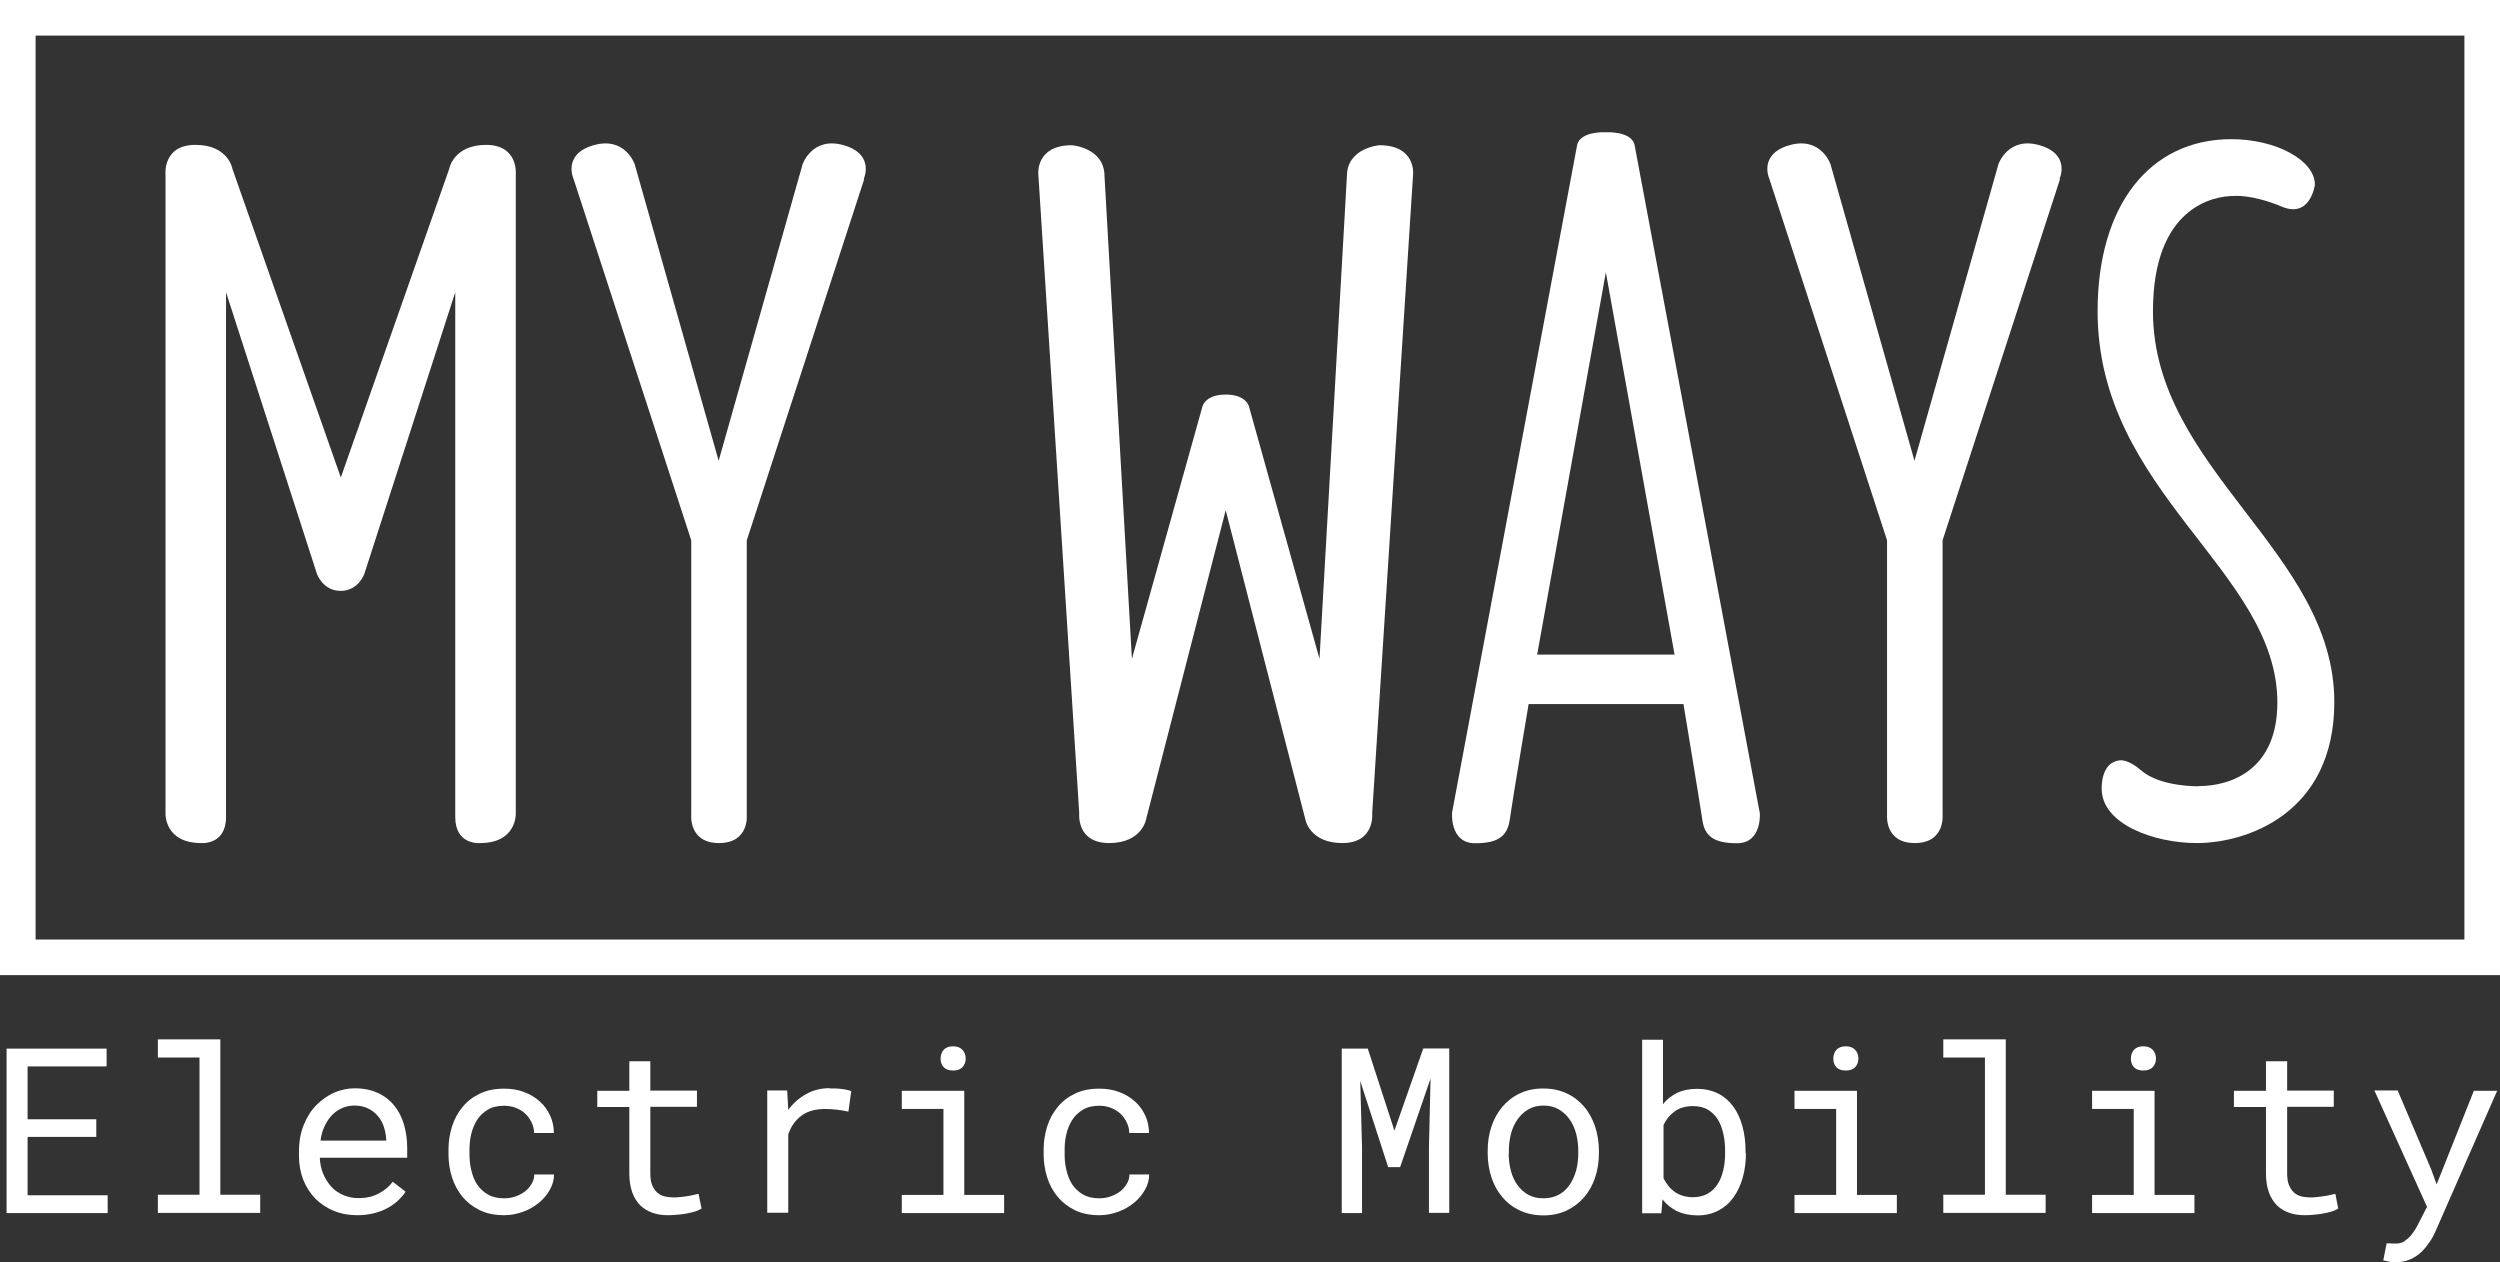
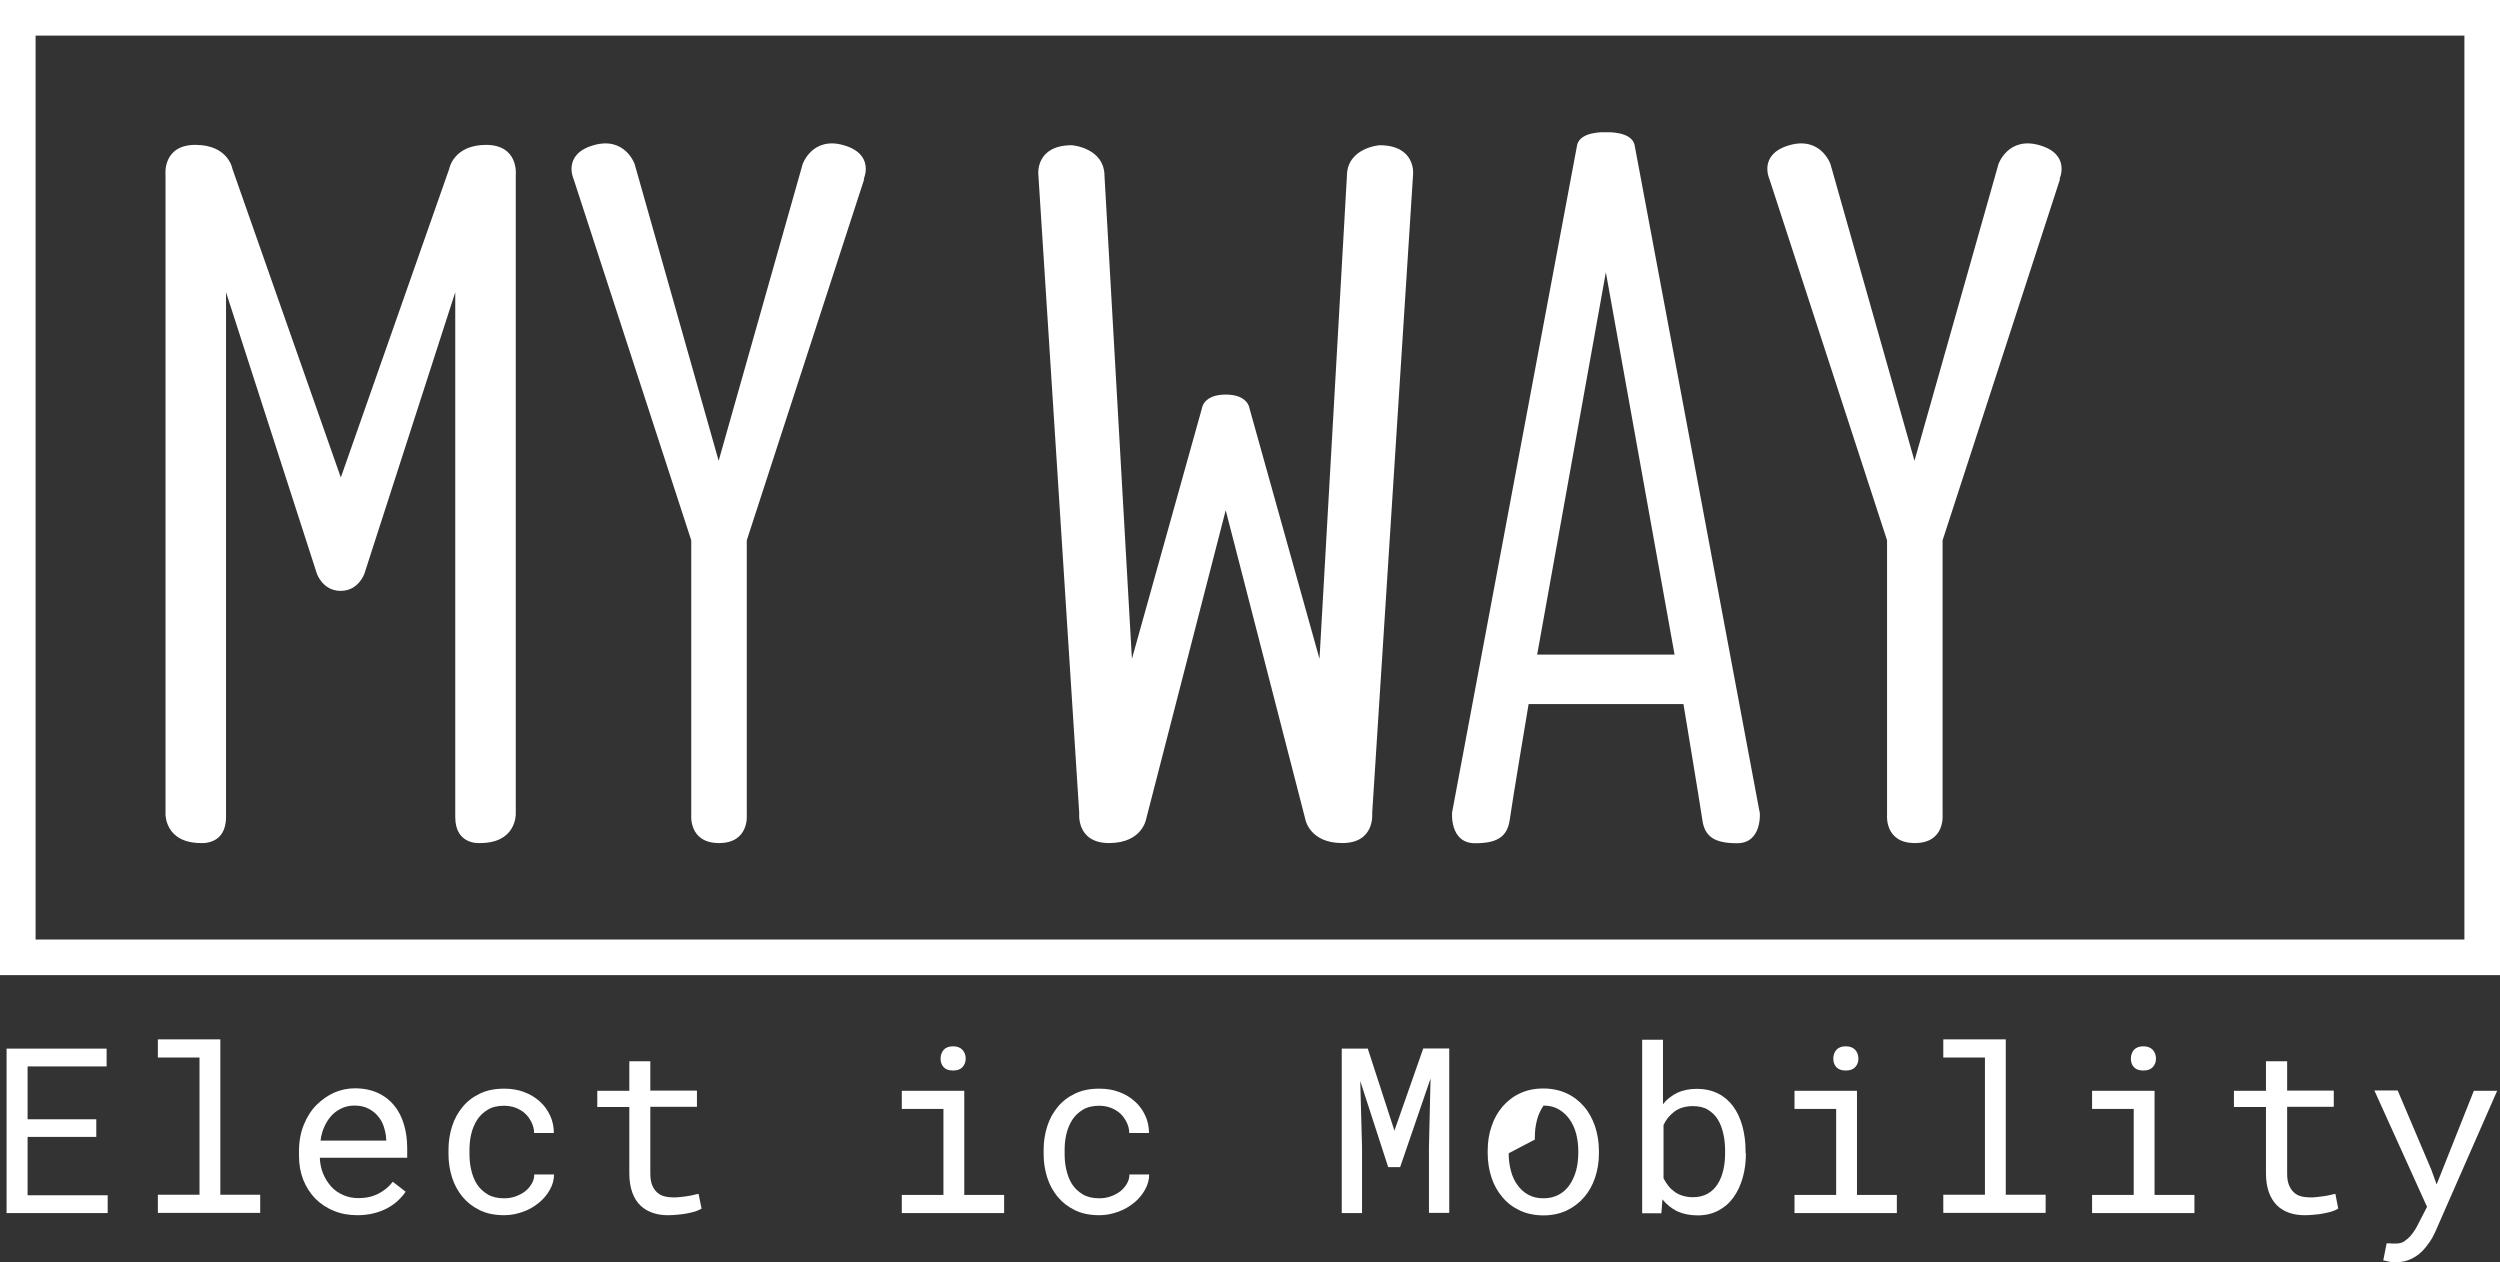
<svg xmlns="http://www.w3.org/2000/svg" id="Calque_2" data-name="Calque 2" viewBox="0 0 140.47 70.93">
  <rect x="0" y="0" width="140.47" height="70.93" fill="#333333" stroke="none" />
  <defs>
    <style>
      .cls-1 {
        fill: #fff;
      }
    </style>
  </defs>
  <g id="Layer_1" data-name="Layer 1">
    <g>
      <g>
        <g>
          <path class="cls-1" d="M27.32,8.14c-1.85,0-2.08,1.35-2.08,1.35l-6.09,17.34-6.09-17.34s-.22-1.35-2.08-1.35-1.68,1.68-1.68,1.68v35.92s-.04,1.63,2,1.63c0,0,1.4.13,1.4-1.46v-29.49l5.1,15.8s.32.98,1.34.98,1.34-.98,1.34-.98l5.1-15.8v29.49c0,1.6,1.4,1.46,1.4,1.46,2.04,0,2-1.63,2-1.63V9.82s.18-1.68-1.68-1.68Z" />
          <path class="cls-1" d="M48.53,10.06s.65-1.39-1.12-1.9c-1.77-.51-2.31,1.06-2.31,1.06l-4.72,16.67-4.72-16.67s-.54-1.57-2.31-1.06-1.12,1.9-1.12,1.9l6.61,20.3v15.43s-.15,1.58,1.56,1.58,1.56-1.58,1.56-1.58v-15.43l6.6-20.3Z" />
          <path class="cls-1" d="M115.72,10.06s.65-1.39-1.12-1.9c-1.77-.51-2.31,1.06-2.31,1.06l-4.72,16.67-4.72-16.67s-.54-1.57-2.31-1.06-1.12,1.9-1.12,1.9l6.61,20.3v15.43s-.15,1.58,1.56,1.58,1.56-1.58,1.56-1.58v-15.43l6.6-20.3Z" />
          <path class="cls-1" d="M77.51,8.16s-1.83.14-1.83,1.74l-1.54,27.12-3.94-14.1s-.09-.75-1.33-.75-1.33.75-1.33.75l-3.94,14.1-1.54-27.12c0-1.6-1.83-1.74-1.83-1.74-2.04,0-1.89,1.61-1.89,1.61l2.3,35.92s-.18,1.68,1.68,1.68,2.08-1.35,2.08-1.35l4.47-17.35,4.47,17.35s.22,1.35,2.08,1.35,1.68-1.68,1.68-1.68l2.3-35.92s.15-1.61-1.89-1.61Z" />
          <path class="cls-1" d="M98.87,45.64l-7.02-37.46c-.14-.83-1.62-.75-1.62-.75,0,0-1.48-.08-1.62.75l-7.02,37.47s-.15,1.73,1.29,1.73c1.25,0,1.81-.36,1.95-1.32.13-.96,1.06-6.5,1.06-6.5h8.7s.92,5.54,1.06,6.5c.13.96.7,1.32,1.95,1.32,1.43,0,1.28-1.73,1.28-1.73ZM90.23,36.78h-3.86l3.86-21.48,3.86,21.48h-3.86Z" />
-           <path class="cls-1" d="M123.53,44.17c1.87,0,4.43-.95,4.43-4.69,0-7.43-10.1-11.77-10.1-21.99,0-5.93,2.91-9.67,7.52-9.67,2.5,0,4.69,1.18,4.69,2.56,0,0-.25,1.91-1.86,1.23-1.67-.7-2.69-.6-2.69-.6-1.12,0-4.55.6-4.55,6.48,0,8.87,10.19,13.52,10.19,21.96,0,6.3-4.98,7.92-7.72,7.92-2.42,0-5.35-1.07-5.35-3.05,0,0-.08-1.51,1.04-1.6,0,0,.45-.07,1.18.57,1.07.93,3.22.89,3.22.89Z" />
        </g>
        <path class="cls-1" d="M140.47,54.79H0V0h140.47v54.79ZM2,52.79h136.47V2H2v50.79Z" />
      </g>
      <g>
        <path class="cls-1" d="M5.41,63.88H1.55v3.28h4.5v1H.37v-9.24h5.62v1H1.55v2.97h3.86v1Z" />
        <path class="cls-1" d="M8.87,58.4h3.51v8.73h2.24v1.02h-5.75v-1.02h2.34v-7.71h-2.34v-1.02Z" />
        <path class="cls-1" d="M20.08,68.28c-.48,0-.93-.08-1.33-.25-.4-.16-.75-.4-1.04-.69-.29-.3-.51-.65-.67-1.05-.16-.41-.24-.85-.24-1.33v-.27c0-.55.09-1.05.27-1.49.18-.44.41-.81.71-1.11s.63-.53,1-.7c.38-.16.76-.24,1.15-.24.5,0,.93.09,1.3.26.37.17.68.41.92.71.25.3.43.66.55,1.07.12.41.18.85.18,1.33v.53h-4.91c.01.31.07.61.18.88.11.27.26.51.44.72s.41.37.68.49c.26.12.55.18.87.18.42,0,.79-.08,1.12-.25.33-.17.6-.39.81-.67l.72.56c-.11.17-.26.34-.43.5-.17.16-.37.3-.59.42-.22.12-.48.22-.76.29-.28.07-.59.11-.93.11ZM19.92,62.12c-.24,0-.46.04-.67.13-.21.09-.4.21-.57.38-.17.17-.31.37-.43.62s-.2.52-.24.84h3.69v-.09c-.01-.23-.06-.46-.13-.68-.07-.22-.18-.43-.33-.6-.14-.18-.33-.32-.54-.43s-.48-.17-.78-.17Z" />
        <path class="cls-1" d="M28.33,67.33c.21,0,.42-.03.62-.1.2-.07.38-.16.54-.28.16-.12.28-.26.38-.43.1-.16.15-.34.15-.53h1.11c0,.3-.08.59-.24.87s-.36.52-.62.73c-.26.21-.55.38-.89.5-.33.12-.68.19-1.05.19-.52,0-.98-.09-1.37-.28-.39-.19-.71-.44-.97-.75-.26-.32-.46-.68-.59-1.09-.13-.41-.2-.85-.2-1.3v-.27c0-.45.07-.89.2-1.3.13-.41.33-.78.59-1.09.26-.32.59-.57.97-.75.39-.19.84-.28,1.37-.28.41,0,.78.06,1.12.19s.63.3.88.53c.25.22.44.49.58.79s.21.63.21.98h-1.11c0-.21-.05-.4-.14-.59-.09-.18-.2-.35-.35-.49-.15-.14-.33-.25-.53-.33-.21-.08-.43-.12-.66-.12-.36,0-.67.07-.92.22-.25.15-.45.34-.6.57-.15.24-.26.5-.33.79-.07.29-.1.59-.1.88v.27c0,.3.03.6.1.89.07.29.17.56.32.79.15.23.35.42.6.57.25.15.56.22.92.22Z" />
        <path class="cls-1" d="M36.54,59.62v1.66h2.62v.91h-2.62v3.73c0,.27.03.49.1.66.07.17.16.31.28.42.12.1.25.18.41.22.16.04.32.06.49.06.13,0,.26,0,.39-.02.14-.01.27-.03.4-.05.13-.02.25-.04.36-.07s.2-.04.28-.06l.17.83c-.1.06-.22.11-.36.16-.14.04-.29.08-.46.11-.17.03-.34.06-.52.07-.18.02-.37.03-.55.03-.3,0-.59-.04-.85-.13s-.49-.22-.69-.41c-.2-.19-.35-.43-.46-.73-.11-.3-.17-.66-.17-1.08v-3.73h-1.8v-.91h1.8v-1.66h1.18Z" />
-         <path class="cls-1" d="M46.62,61.16c.11,0,.22,0,.34,0,.12,0,.23.02.34.03.11.01.21.03.3.05.09.02.17.04.23.07l-.16,1.15c-.23-.05-.45-.09-.65-.11s-.42-.04-.64-.04c-.55,0-1,.12-1.34.37-.34.25-.59.6-.75,1.05v4.41h-1.18v-6.87h1.12l.06,1.09c.28-.38.62-.67,1.01-.89.39-.22.84-.33,1.34-.33Z" />
        <path class="cls-1" d="M50.67,61.29h3.51v5.85h2.24v1.02h-5.75v-1.02h2.34v-4.83h-2.34v-1.02ZM52.85,59.48c0-.19.06-.36.17-.49.12-.13.29-.2.53-.2s.41.07.53.2c.12.13.18.3.18.49s-.06.35-.18.48c-.12.13-.29.19-.53.19s-.41-.06-.53-.19c-.12-.13-.17-.29-.17-.48Z" />
        <path class="cls-1" d="M61.77,67.33c.21,0,.42-.03.62-.1.2-.07.38-.16.54-.28.16-.12.28-.26.38-.43.1-.16.15-.34.15-.53h1.11c0,.3-.08.59-.24.87s-.36.52-.62.73c-.26.21-.55.38-.89.5-.33.12-.68.19-1.05.19-.52,0-.98-.09-1.37-.28-.39-.19-.71-.44-.97-.75-.26-.32-.46-.68-.59-1.09-.13-.41-.2-.85-.2-1.3v-.27c0-.45.07-.89.2-1.3.13-.41.33-.78.59-1.09.26-.32.59-.57.97-.75.39-.19.84-.28,1.37-.28.41,0,.78.06,1.12.19s.63.3.88.53c.25.22.44.49.58.79s.21.63.21.98h-1.11c0-.21-.05-.4-.14-.59-.09-.18-.2-.35-.35-.49-.15-.14-.33-.25-.53-.33-.21-.08-.43-.12-.66-.12-.36,0-.67.07-.92.22-.25.15-.45.34-.6.57-.15.24-.26.5-.33.79-.07.29-.1.59-.1.88v.27c0,.3.03.6.1.89.07.29.17.56.32.79.15.23.35.42.6.57.25.15.56.22.92.22Z" />
        <path class="cls-1" d="M76.85,58.91l1.5,4.62,1.62-4.62h1.46v9.24h-1.14v-3.69l.09-3.86-1.71,4.98h-.67l-1.57-4.84.1,3.73v3.69h-1.14v-9.24h1.45Z" />
-         <path class="cls-1" d="M83.59,64.66c0-.49.07-.96.22-1.38.14-.43.35-.79.62-1.11.27-.31.59-.56.98-.74.38-.18.82-.27,1.3-.27s.92.09,1.31.27c.39.18.71.43.98.74.27.31.47.68.62,1.11.14.42.22.89.22,1.38v.14c0,.49-.07.95-.22,1.38-.14.42-.35.79-.62,1.1s-.6.56-.98.74c-.39.18-.82.27-1.3.27s-.92-.09-1.31-.27c-.39-.18-.71-.42-.98-.74-.27-.31-.48-.68-.62-1.1-.14-.42-.22-.88-.22-1.38v-.14ZM84.77,64.8c0,.34.04.66.12.97.08.31.2.58.37.81.16.23.37.42.61.55.25.14.53.2.86.2s.6-.07.85-.2.45-.32.61-.55c.16-.23.28-.5.37-.81.08-.31.12-.63.12-.97v-.14c0-.33-.04-.65-.12-.96-.08-.31-.21-.58-.37-.81-.16-.23-.37-.42-.61-.56-.24-.14-.53-.21-.85-.21s-.61.07-.85.21-.44.32-.61.56c-.16.23-.29.5-.37.81-.08.31-.12.63-.12.96v.14Z" />
+         <path class="cls-1" d="M83.59,64.66c0-.49.07-.96.22-1.38.14-.43.35-.79.62-1.11.27-.31.59-.56.98-.74.38-.18.82-.27,1.3-.27s.92.09,1.31.27c.39.18.71.43.98.74.27.31.47.68.62,1.11.14.42.22.89.22,1.38v.14c0,.49-.07.95-.22,1.38-.14.42-.35.79-.62,1.1s-.6.56-.98.74c-.39.18-.82.27-1.3.27s-.92-.09-1.31-.27c-.39-.18-.71-.42-.98-.74-.27-.31-.48-.68-.62-1.1-.14-.42-.22-.88-.22-1.38v-.14ZM84.77,64.8c0,.34.04.66.12.97.08.31.2.58.37.81.16.23.37.42.61.55.25.14.53.2.86.2s.6-.07.85-.2.45-.32.61-.55c.16-.23.28-.5.37-.81.08-.31.12-.63.12-.97v-.14c0-.33-.04-.65-.12-.96-.08-.31-.21-.58-.37-.81-.16-.23-.37-.42-.61-.56-.24-.14-.53-.21-.85-.21c-.16.23-.29.5-.37.81-.08.31-.12.63-.12.96v.14Z" />
        <path class="cls-1" d="M98.1,64.8c0,.49-.06.95-.18,1.37-.12.42-.29.79-.52,1.11s-.51.56-.85.74c-.34.18-.72.27-1.16.27s-.82-.08-1.15-.23c-.32-.16-.6-.38-.83-.67l-.06.78h-1.08v-9.75h1.17v3.62c.22-.28.5-.49.81-.64.32-.15.69-.22,1.11-.22s.83.09,1.17.26c.34.17.62.41.85.72.23.31.4.68.52,1.11.12.43.18.9.18,1.41v.13ZM96.93,64.66c0-.33-.03-.65-.1-.96s-.17-.57-.31-.8c-.14-.23-.33-.41-.56-.55-.23-.14-.52-.2-.86-.2-.2,0-.39.03-.56.08-.17.05-.32.13-.45.22-.13.1-.25.21-.36.34-.1.13-.19.27-.26.42v3c.08.15.17.29.27.42s.22.24.36.34c.14.1.29.17.46.22.17.05.36.08.56.08.32,0,.6-.07.83-.2.23-.13.42-.31.56-.54.15-.23.25-.49.32-.79.07-.3.1-.62.1-.95v-.13Z" />
        <path class="cls-1" d="M100.83,61.29h3.51v5.85h2.24v1.02h-5.75v-1.02h2.34v-4.83h-2.34v-1.02ZM103.01,59.48c0-.19.06-.36.17-.49.12-.13.29-.2.53-.2s.41.07.53.2c.12.13.18.3.18.49s-.06.35-.18.48c-.12.13-.29.19-.53.19s-.41-.06-.53-.19-.17-.29-.17-.48Z" />
        <path class="cls-1" d="M109.19,58.4h3.51v8.73h2.24v1.02h-5.75v-1.02h2.34v-7.71h-2.34v-1.02Z" />
        <path class="cls-1" d="M117.55,61.29h3.51v5.85h2.24v1.02h-5.75v-1.02h2.34v-4.83h-2.34v-1.02ZM119.73,59.48c0-.19.06-.36.17-.49.12-.13.29-.2.53-.2s.41.07.53.2c.12.13.18.3.18.49s-.06.35-.18.48c-.12.13-.29.19-.53.19s-.41-.06-.53-.19-.17-.29-.17-.48Z" />
        <path class="cls-1" d="M128.51,59.62v1.66h2.62v.91h-2.62v3.73c0,.27.03.49.1.66.07.17.16.31.28.42s.25.18.41.22c.15.04.32.06.49.06.13,0,.26,0,.39-.02s.27-.03.4-.05c.13-.02.25-.04.36-.07s.2-.04.28-.06l.16.83c-.1.06-.21.11-.36.16-.14.04-.29.08-.46.11-.16.03-.34.06-.52.07-.18.02-.37.03-.55.03-.3,0-.59-.04-.85-.13s-.49-.22-.69-.41c-.19-.19-.35-.43-.46-.73-.11-.3-.17-.66-.17-1.08v-3.73h-1.8v-.91h1.8v-1.66h1.18Z" />
        <path class="cls-1" d="M136.61,65.72l.3.83,2.09-5.26h1.31l-3.48,7.93c-.08.18-.18.37-.31.56s-.28.38-.45.55c-.18.17-.38.31-.62.42s-.51.17-.82.17c-.05,0-.12,0-.18,0-.07,0-.14-.01-.2-.03s-.13-.02-.19-.04-.11-.02-.15-.03l.19-.96s.07,0,.12,0c.05,0,.1,0,.16.01.06,0,.11,0,.16,0s.09,0,.12,0c.16,0,.31-.04.44-.13.13-.09.25-.19.36-.32s.19-.25.27-.38.13-.24.17-.32l.47-.91-2.96-6.54h1.31l1.88,4.43Z" />
      </g>
    </g>
  </g>
</svg>